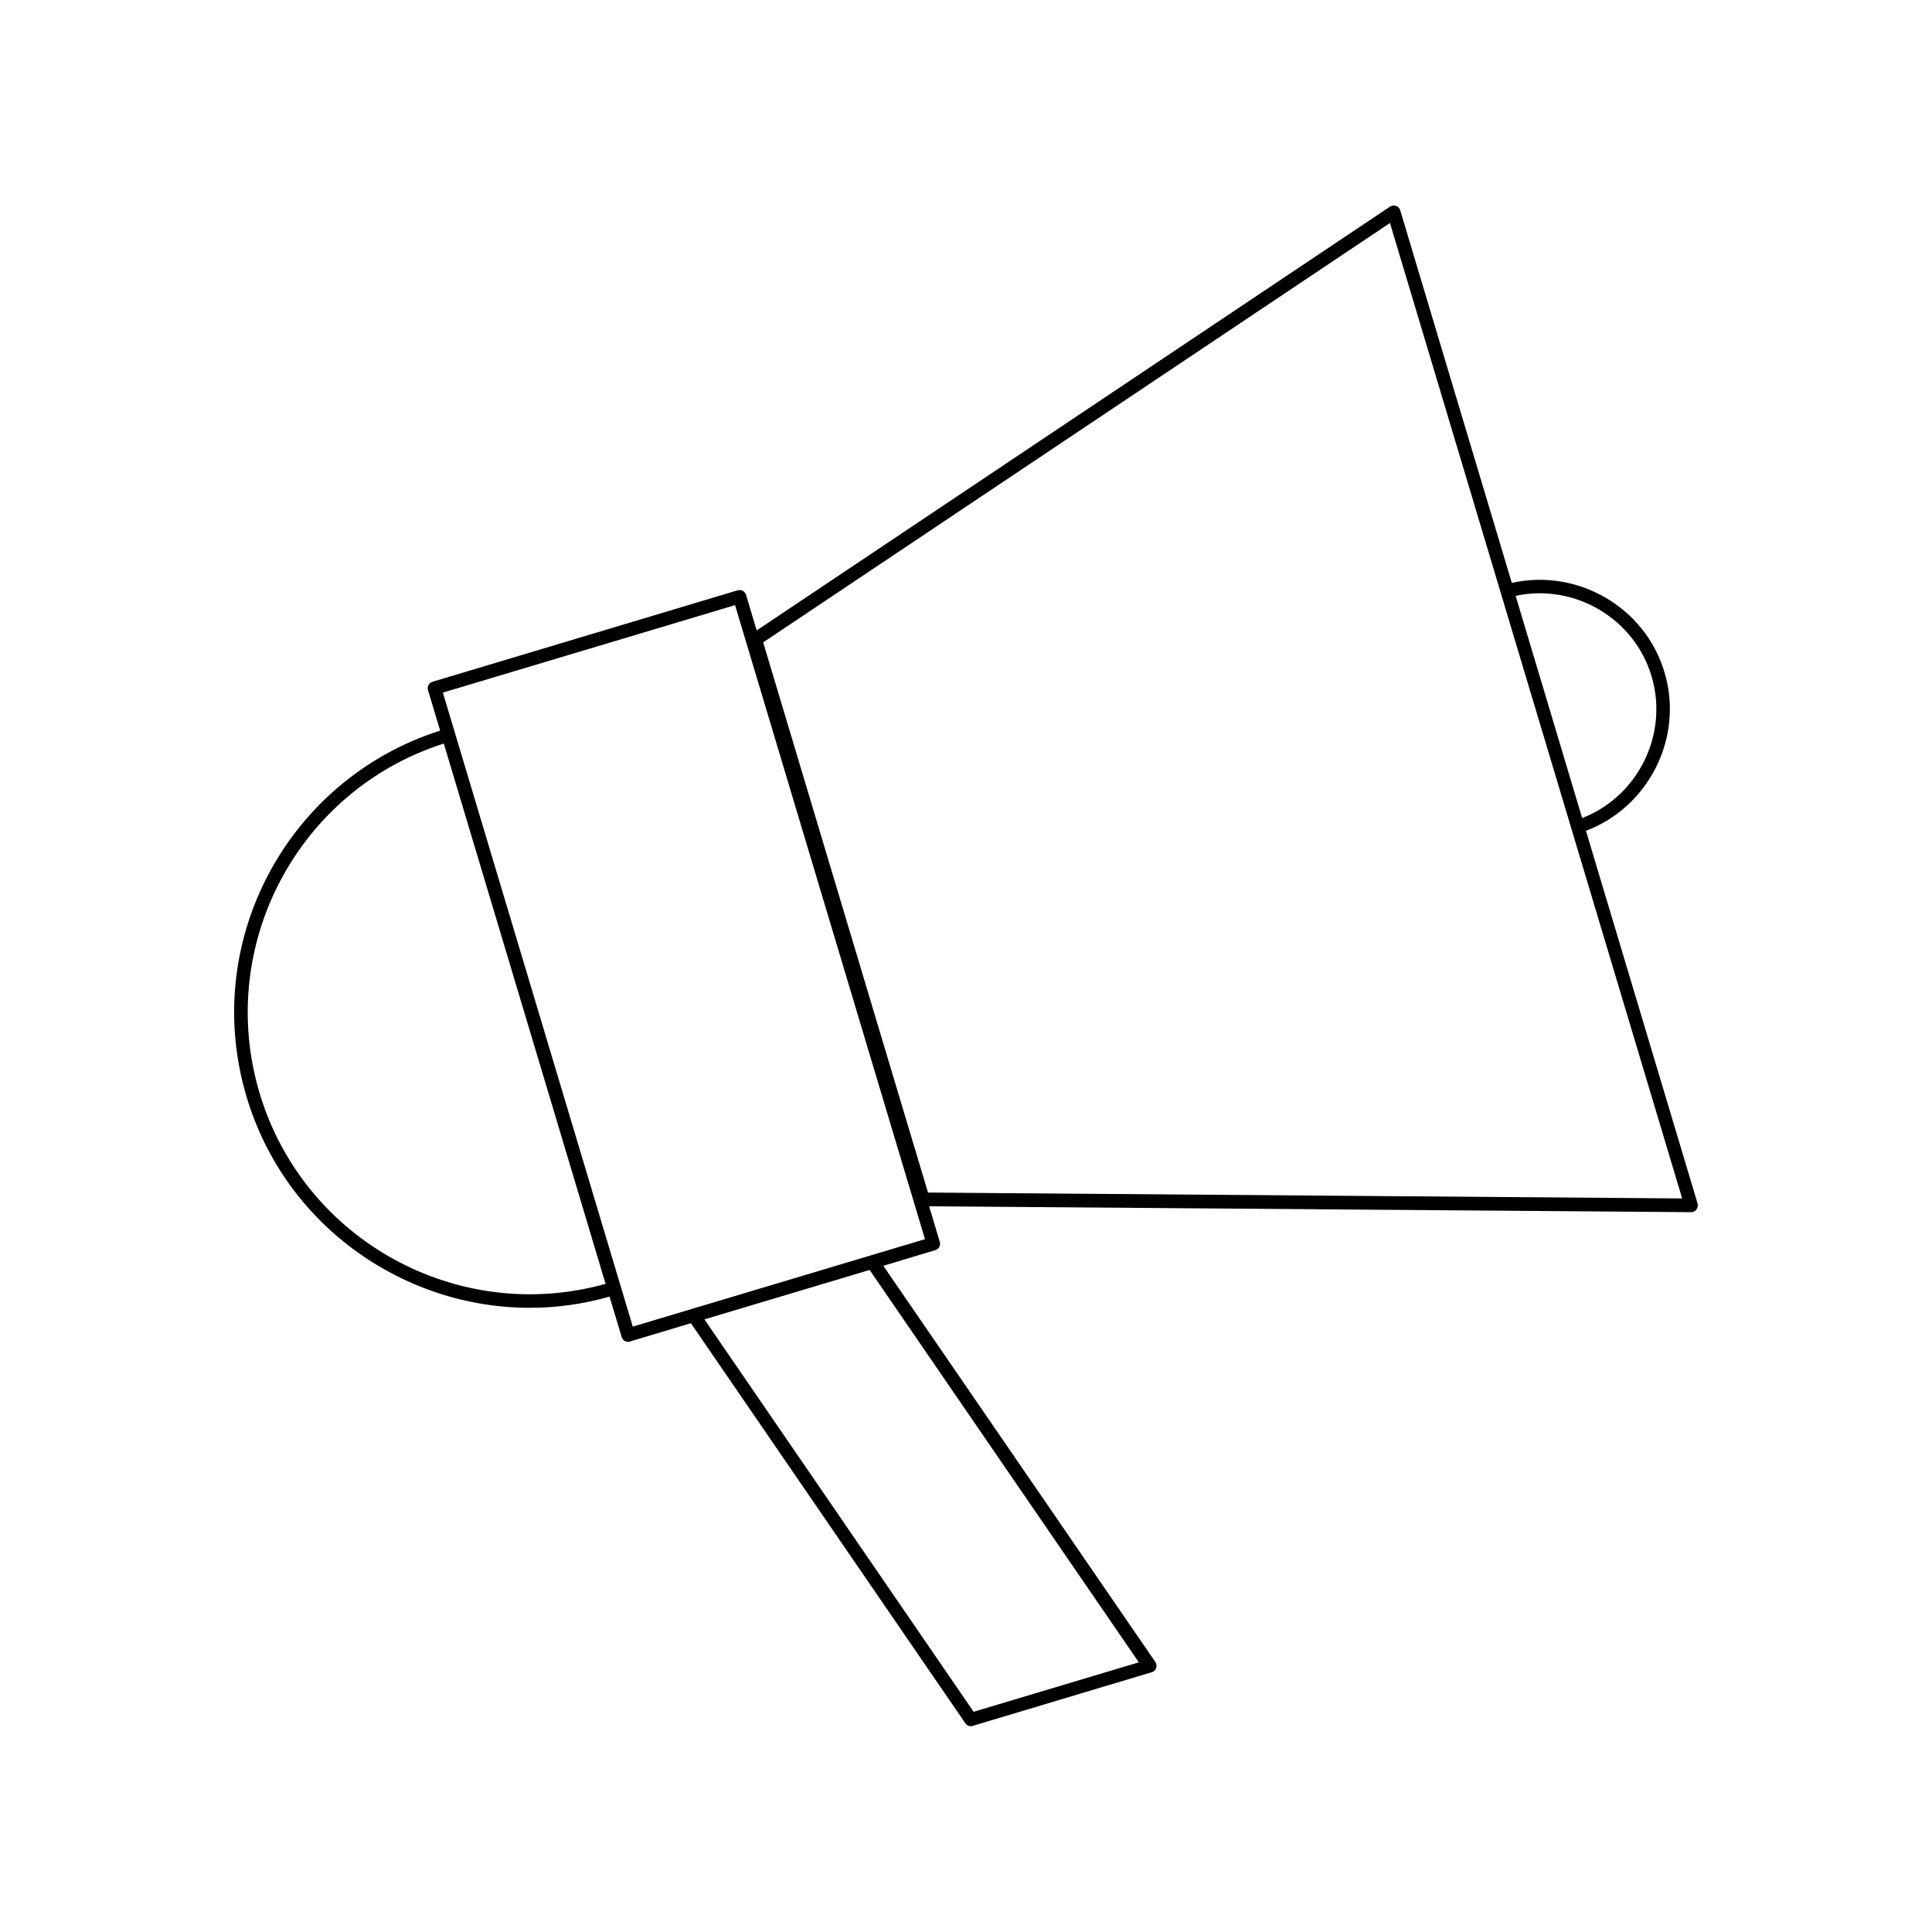
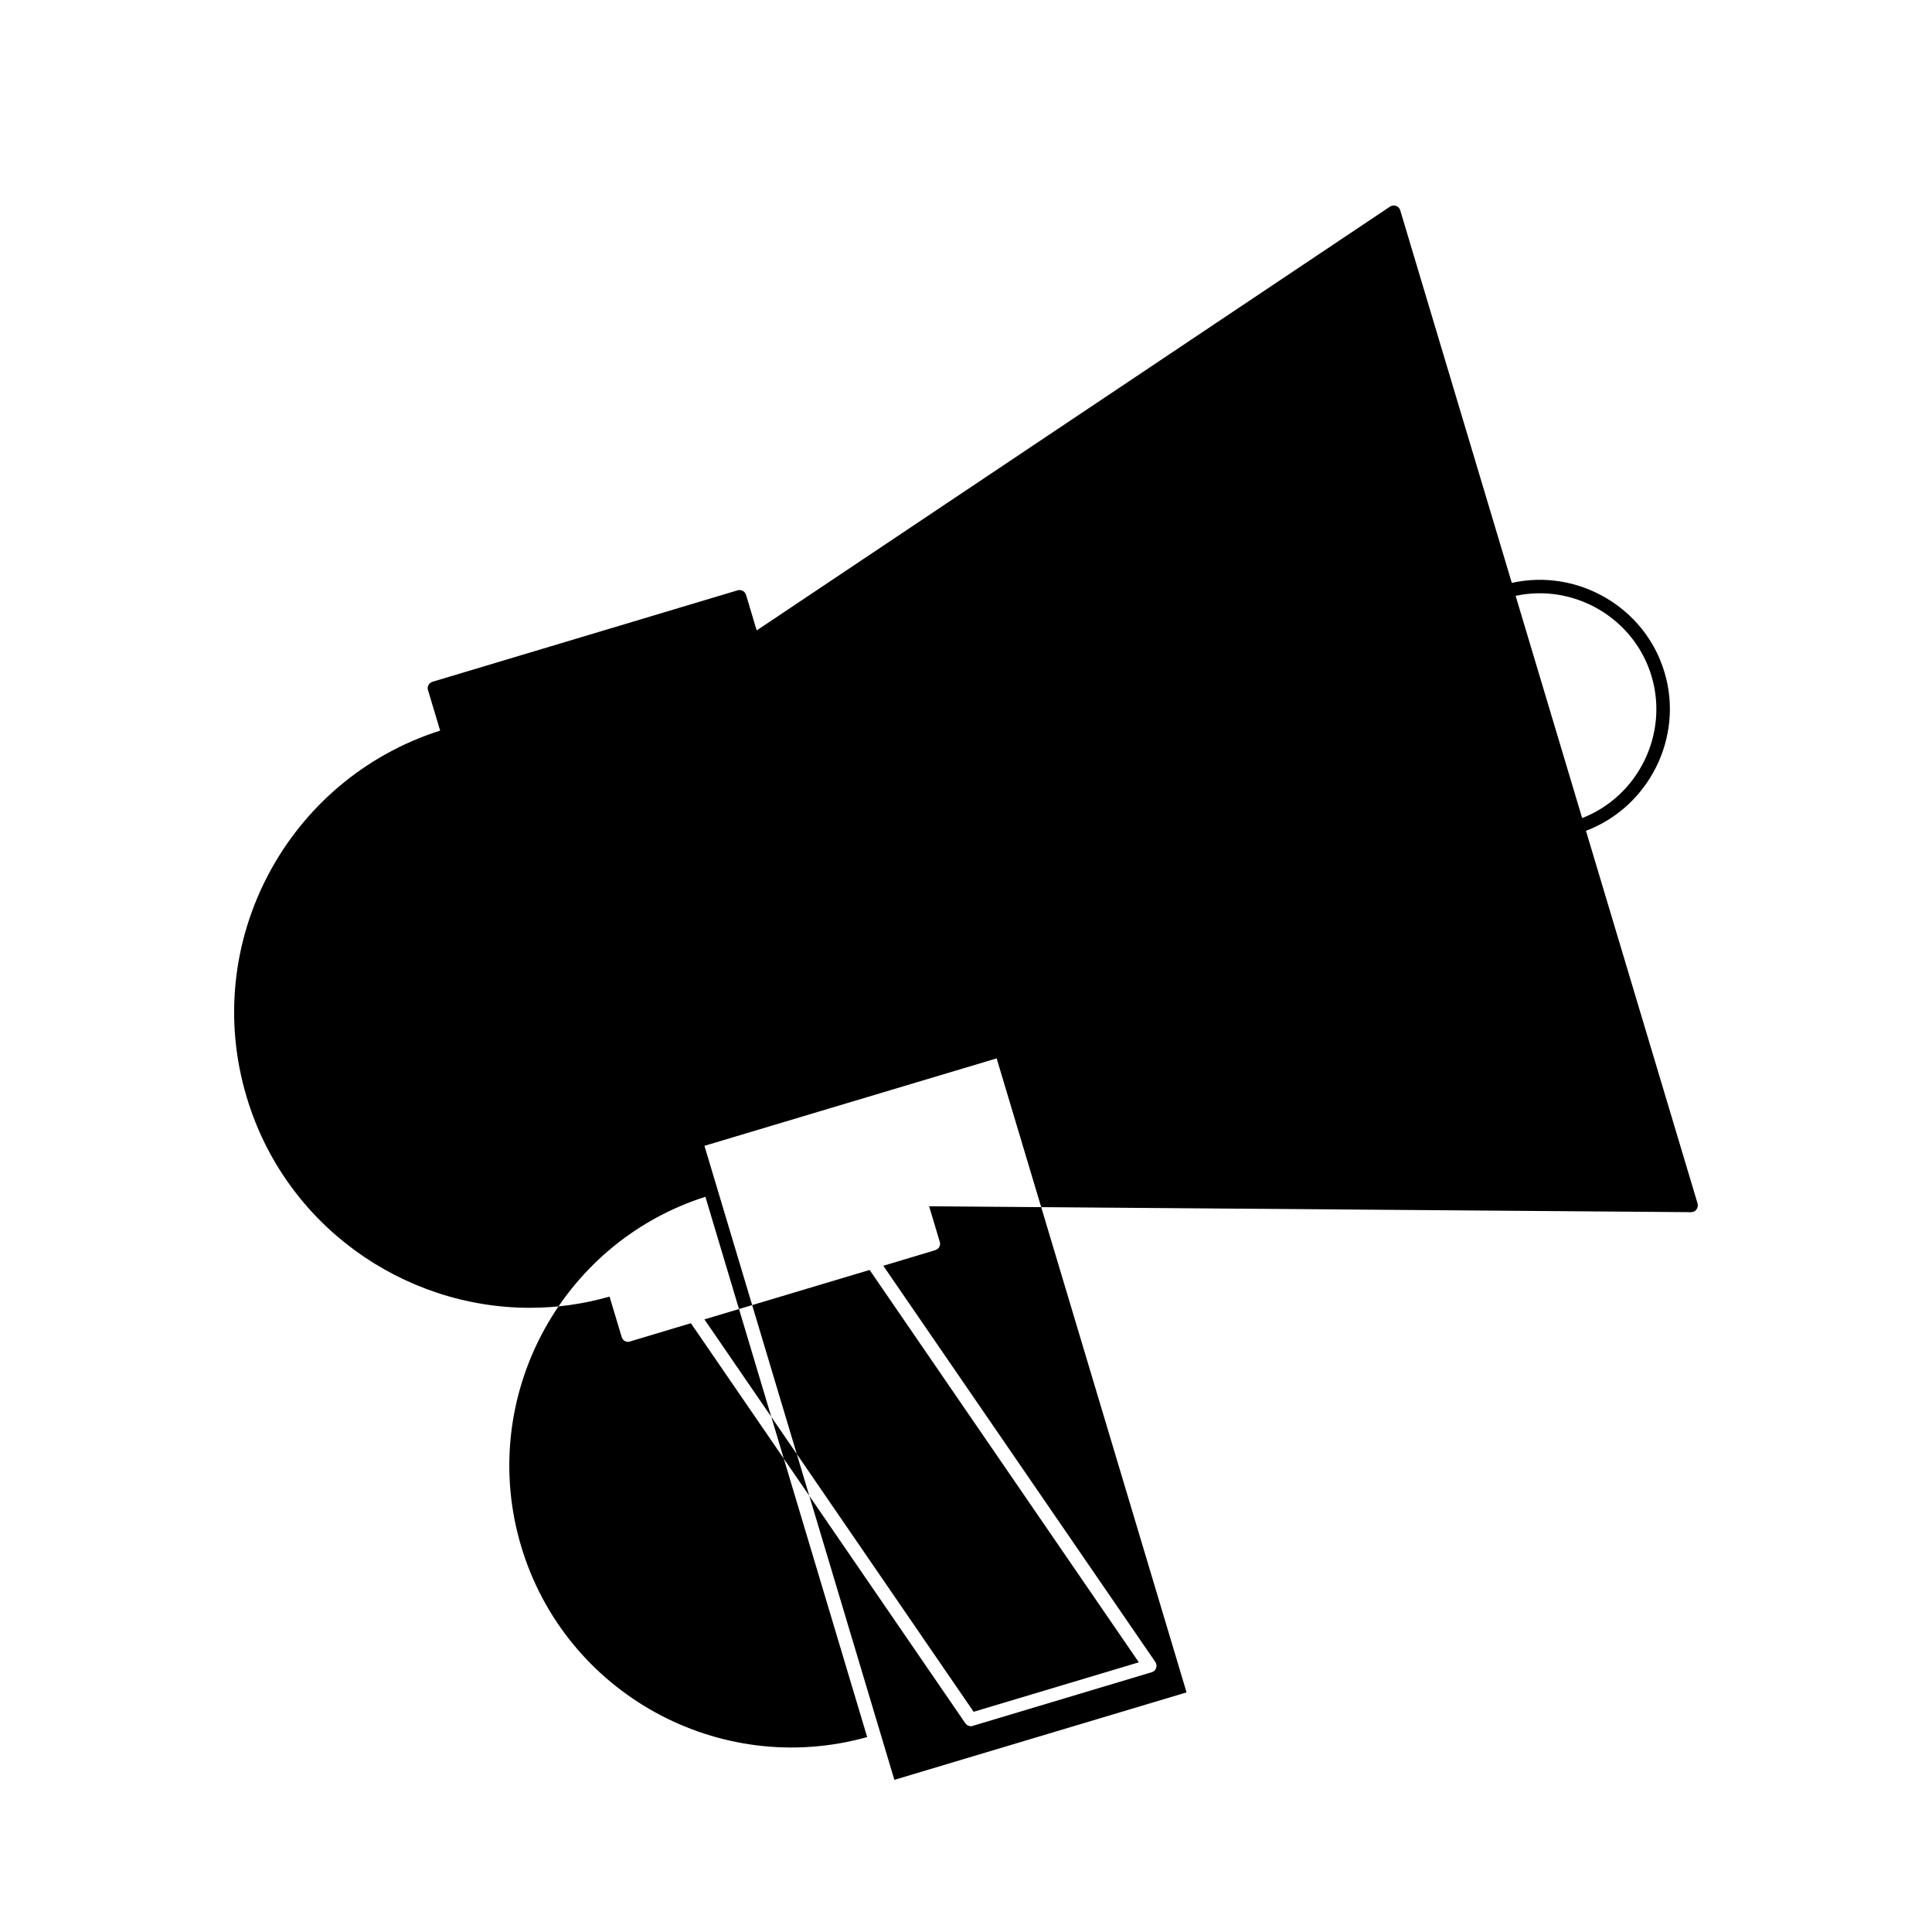
<svg xmlns="http://www.w3.org/2000/svg" fill="#000000" width="800px" height="800px" version="1.1" viewBox="144 144 512 512">
-   <path d="m209.36 434.71c10.125 33.906 41.363 55.871 75.066 55.871 7.004 0 14.055-0.957 21.109-2.973l3.223 10.73c0.152 0.453 0.453 0.855 0.855 1.059 0.25 0.152 0.555 0.203 0.855 0.203 0.152 0 0.352 0 0.504-0.102l16.121-4.836 72.75 106.05c0.352 0.504 0.906 0.754 1.461 0.754 0.152 0 0.352 0 0.504-0.102l47.41-14.207c0.555-0.152 1.008-0.555 1.16-1.109 0.203-0.555 0.102-1.16-0.203-1.613l-72.09-104.99 13.754-4.133c0.957-0.301 1.512-1.258 1.211-2.215l-2.82-9.422 201.93 1.562c0.555 0 1.109-0.25 1.41-0.707 0.352-0.453 0.453-1.059 0.301-1.613l-29.574-98.746c16.676-6.297 25.996-24.789 20.809-42.02-5.141-17.281-23.074-27.559-40.457-23.68l-29.574-98.746c-0.152-0.555-0.555-0.957-1.109-1.16-0.555-0.203-1.109-0.102-1.613 0.203l-167.82 112.3-2.82-9.422c-0.152-0.453-0.453-0.855-0.855-1.059-0.402-0.203-0.906-0.301-1.359-0.152l-80.863 24.234c-0.957 0.301-1.512 1.258-1.211 2.215l3.223 10.73c-40.602 12.953-63.578 56.129-51.285 97.09zm192.66 162.93-71.34-103.99 43.781-13.098 71.34 103.98zm179.66-274.43c4.586 15.367-3.578 31.84-18.391 37.586l-17.633-58.895c15.52-3.328 31.438 5.891 36.023 21.309zm-69.324-120.11 77.434 258.5-199.86-1.562-43.68-145.8zm-173.56 101.27 50.332 168.02-77.434 23.176-50.332-168.02zm-77.184 36.68 42.875 143.18c-39.094 10.934-80.004-11.488-91.691-50.531-11.691-39.098 10.176-80.312 48.816-92.652z" />
+   <path d="m209.36 434.71c10.125 33.906 41.363 55.871 75.066 55.871 7.004 0 14.055-0.957 21.109-2.973l3.223 10.73c0.152 0.453 0.453 0.855 0.855 1.059 0.25 0.152 0.555 0.203 0.855 0.203 0.152 0 0.352 0 0.504-0.102l16.121-4.836 72.75 106.05c0.352 0.504 0.906 0.754 1.461 0.754 0.152 0 0.352 0 0.504-0.102l47.41-14.207c0.555-0.152 1.008-0.555 1.16-1.109 0.203-0.555 0.102-1.16-0.203-1.613l-72.09-104.99 13.754-4.133c0.957-0.301 1.512-1.258 1.211-2.215l-2.82-9.422 201.93 1.562c0.555 0 1.109-0.25 1.41-0.707 0.352-0.453 0.453-1.059 0.301-1.613l-29.574-98.746c16.676-6.297 25.996-24.789 20.809-42.02-5.141-17.281-23.074-27.559-40.457-23.68l-29.574-98.746c-0.152-0.555-0.555-0.957-1.109-1.16-0.555-0.203-1.109-0.102-1.613 0.203l-167.82 112.3-2.82-9.422c-0.152-0.453-0.453-0.855-0.855-1.059-0.402-0.203-0.906-0.301-1.359-0.152l-80.863 24.234c-0.957 0.301-1.512 1.258-1.211 2.215l3.223 10.73c-40.602 12.953-63.578 56.129-51.285 97.09zm192.66 162.93-71.34-103.99 43.781-13.098 71.34 103.98zm179.66-274.43c4.586 15.367-3.578 31.84-18.391 37.586l-17.633-58.895c15.52-3.328 31.438 5.891 36.023 21.309zzm-173.56 101.27 50.332 168.02-77.434 23.176-50.332-168.02zm-77.184 36.68 42.875 143.18c-39.094 10.934-80.004-11.488-91.691-50.531-11.691-39.098 10.176-80.312 48.816-92.652z" />
</svg>